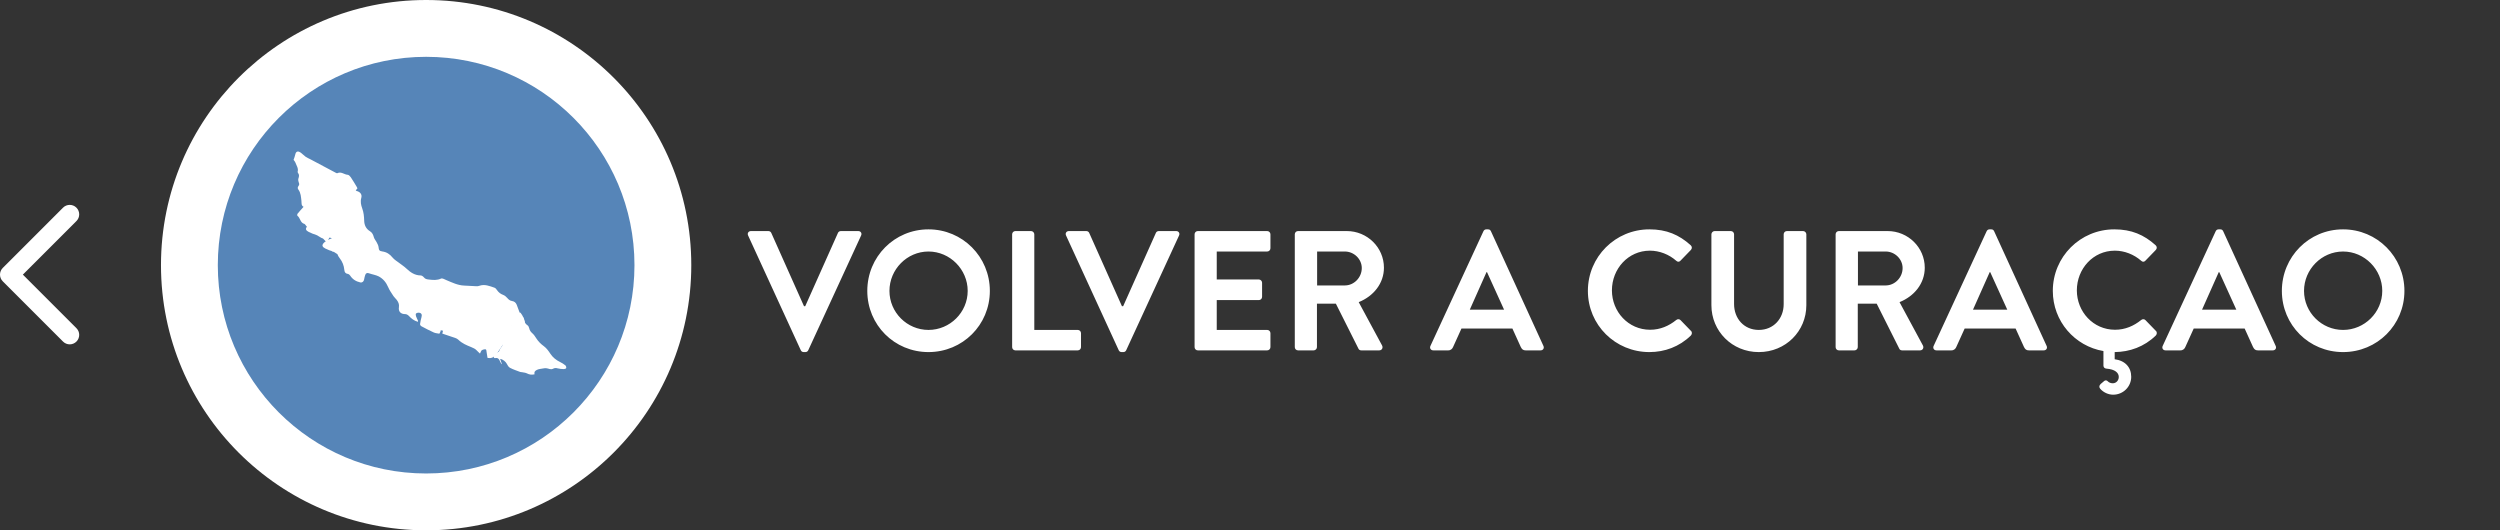
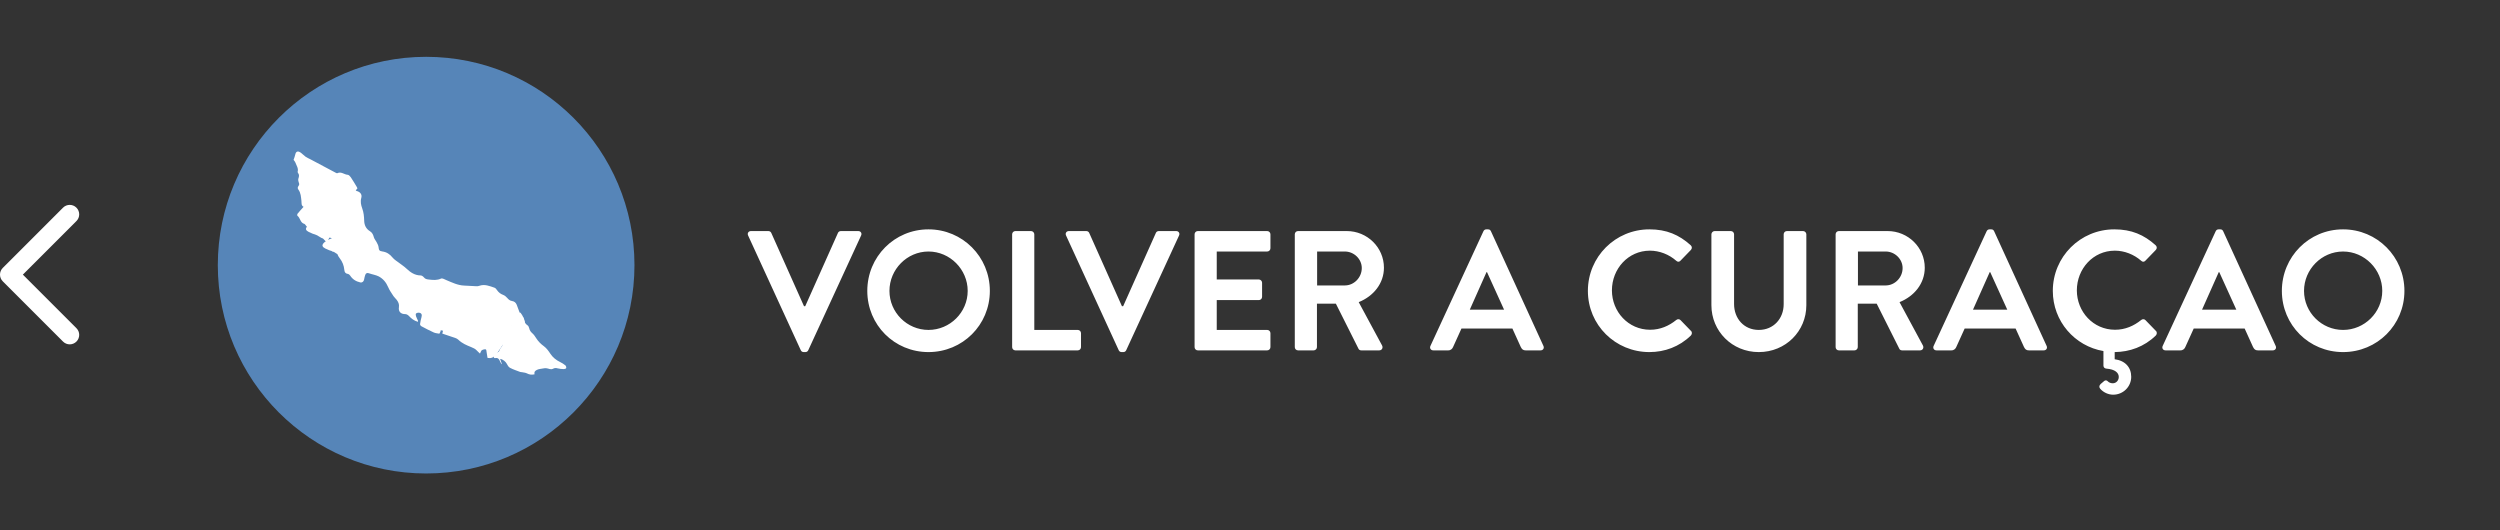
<svg xmlns="http://www.w3.org/2000/svg" width="264" height="56" viewBox="0 0 264 56" fill="none">
  <rect x="0" y="0" width="264" height="56" fill="#333333" stroke="none" />
  <path d="M84.562 36.982C84.616 37.09 84.706 37.18 84.868 37.18H85.048C85.21 37.18 85.3 37.09 85.354 36.982L90.934 24.868C91.042 24.634 90.898 24.4 90.628 24.4H88.792C88.63 24.4 88.522 24.508 88.486 24.598L85.03 32.338H84.904L81.448 24.598C81.412 24.508 81.304 24.4 81.142 24.4H79.306C79.036 24.4 78.892 24.634 79 24.868L84.562 36.982ZM91.586 30.718C91.586 34.318 94.448 37.18 98.048 37.18C101.648 37.18 104.528 34.318 104.528 30.718C104.528 27.118 101.648 24.22 98.048 24.22C94.448 24.22 91.586 27.118 91.586 30.718ZM93.926 30.718C93.926 28.45 95.78 26.56 98.048 26.56C100.316 26.56 102.188 28.45 102.188 30.718C102.188 32.986 100.316 34.84 98.048 34.84C95.78 34.84 93.926 32.986 93.926 30.718ZM106.882 36.658C106.882 36.838 107.026 37 107.224 37H113.812C114.01 37 114.154 36.838 114.154 36.658V35.182C114.154 35.002 114.01 34.84 113.812 34.84H109.222V24.742C109.222 24.562 109.06 24.4 108.88 24.4H107.224C107.026 24.4 106.882 24.562 106.882 24.742V36.658ZM118.136 36.982C118.19 37.09 118.28 37.18 118.442 37.18H118.622C118.784 37.18 118.874 37.09 118.928 36.982L124.508 24.868C124.616 24.634 124.472 24.4 124.202 24.4H122.366C122.204 24.4 122.096 24.508 122.06 24.598L118.604 32.338H118.478L115.022 24.598C114.986 24.508 114.878 24.4 114.716 24.4H112.88C112.61 24.4 112.466 24.634 112.574 24.868L118.136 36.982ZM126.148 36.658C126.148 36.838 126.292 37 126.49 37H133.816C134.014 37 134.158 36.838 134.158 36.658V35.182C134.158 35.002 134.014 34.84 133.816 34.84H128.488V31.69H132.934C133.114 31.69 133.276 31.546 133.276 31.348V29.854C133.276 29.674 133.114 29.512 132.934 29.512H128.488V26.56H133.816C134.014 26.56 134.158 26.398 134.158 26.218V24.742C134.158 24.562 134.014 24.4 133.816 24.4H126.49C126.292 24.4 126.148 24.562 126.148 24.742V36.658ZM136.73 36.658C136.73 36.838 136.874 37 137.072 37H138.728C138.908 37 139.07 36.838 139.07 36.658V32.068H141.068L143.462 36.838C143.498 36.91 143.588 37 143.75 37H145.64C145.946 37 146.072 36.712 145.946 36.478L143.48 31.906C145.046 31.276 146.144 29.926 146.144 28.27C146.144 26.128 144.38 24.4 142.22 24.4H137.072C136.874 24.4 136.73 24.562 136.73 24.742V36.658ZM139.088 30.142V26.56H142.022C142.976 26.56 143.804 27.352 143.804 28.306C143.804 29.314 142.976 30.142 142.022 30.142H139.088ZM151.359 37H152.925C153.213 37 153.375 36.82 153.447 36.64L154.329 34.696H159.711L160.593 36.64C160.719 36.892 160.845 37 161.115 37H162.681C162.951 37 163.095 36.766 162.987 36.532L157.443 24.418C157.389 24.31 157.317 24.22 157.137 24.22H156.957C156.795 24.22 156.705 24.31 156.651 24.418L151.053 36.532C150.945 36.766 151.089 37 151.359 37ZM155.211 32.698L156.975 28.738H157.029L158.829 32.698H155.211ZM167.681 30.718C167.681 34.318 170.579 37.18 174.179 37.18C175.781 37.18 177.329 36.622 178.553 35.434C178.679 35.308 178.715 35.074 178.571 34.948L177.455 33.796C177.347 33.688 177.149 33.67 177.005 33.796C176.249 34.408 175.331 34.822 174.251 34.822C171.947 34.822 170.219 32.914 170.219 30.664C170.219 28.396 171.929 26.47 174.233 26.47C175.241 26.47 176.249 26.866 177.005 27.532C177.149 27.676 177.329 27.676 177.455 27.532L178.553 26.398C178.697 26.254 178.697 26.038 178.535 25.894C177.311 24.796 175.997 24.22 174.179 24.22C170.579 24.22 167.681 27.118 167.681 30.718ZM180.724 32.23C180.724 34.966 182.902 37.18 185.728 37.18C188.572 37.18 190.75 34.966 190.75 32.23V24.742C190.75 24.562 190.588 24.4 190.408 24.4H188.698C188.5 24.4 188.356 24.562 188.356 24.742V32.122C188.356 33.634 187.294 34.84 185.728 34.84C184.162 34.84 183.118 33.634 183.118 32.104V24.742C183.118 24.562 182.974 24.4 182.776 24.4H181.066C180.886 24.4 180.724 24.562 180.724 24.742V32.23ZM193.841 36.658C193.841 36.838 193.985 37 194.183 37H195.839C196.019 37 196.181 36.838 196.181 36.658V32.068H198.179L200.573 36.838C200.609 36.91 200.699 37 200.861 37H202.751C203.057 37 203.183 36.712 203.057 36.478L200.591 31.906C202.157 31.276 203.255 29.926 203.255 28.27C203.255 26.128 201.491 24.4 199.331 24.4H194.183C193.985 24.4 193.841 24.562 193.841 24.742V36.658ZM196.199 30.142V26.56H199.133C200.087 26.56 200.915 27.352 200.915 28.306C200.915 29.314 200.087 30.142 199.133 30.142H196.199ZM204.497 37H206.063C206.351 37 206.513 36.82 206.585 36.64L207.467 34.696H212.849L213.731 36.64C213.857 36.892 213.983 37 214.253 37H215.819C216.089 37 216.233 36.766 216.125 36.532L210.581 24.418C210.527 24.31 210.455 24.22 210.275 24.22H210.095C209.933 24.22 209.843 24.31 209.789 24.418L204.191 36.532C204.083 36.766 204.227 37 204.497 37ZM208.349 32.698L210.113 28.738H210.167L211.967 32.698H208.349ZM222.123 37.072V38.602C222.123 38.692 222.159 38.89 222.429 38.926C223.365 38.998 223.743 39.376 223.743 39.808C223.743 40.168 223.473 40.474 223.113 40.474C222.951 40.474 222.717 40.42 222.573 40.258C222.483 40.15 222.303 40.132 222.195 40.24L221.835 40.546C221.673 40.69 221.637 40.888 221.781 41.05C222.087 41.41 222.609 41.68 223.149 41.68C224.211 41.68 225.057 40.834 225.057 39.79C225.057 38.782 224.409 38.08 223.311 37.936V37.18C224.895 37.162 226.425 36.622 227.649 35.434C227.775 35.308 227.811 35.074 227.667 34.948L226.551 33.796C226.443 33.688 226.245 33.67 226.101 33.796C225.345 34.408 224.427 34.822 223.347 34.822C221.043 34.822 219.315 32.914 219.315 30.664C219.315 28.396 221.025 26.47 223.329 26.47C224.337 26.47 225.345 26.866 226.101 27.532C226.245 27.676 226.425 27.676 226.551 27.532L227.649 26.398C227.793 26.254 227.793 26.038 227.631 25.894C226.407 24.796 225.093 24.22 223.275 24.22C219.675 24.22 216.777 27.118 216.777 30.718C216.777 33.922 219.081 36.55 222.123 37.072ZM228.685 37H230.251C230.539 37 230.701 36.82 230.773 36.64L231.655 34.696H237.037L237.919 36.64C238.045 36.892 238.171 37 238.441 37H240.007C240.277 37 240.421 36.766 240.313 36.532L234.769 24.418C234.715 24.31 234.643 24.22 234.463 24.22H234.283C234.121 24.22 234.031 24.31 233.977 24.418L228.379 36.532C228.271 36.766 228.415 37 228.685 37ZM232.537 32.698L234.301 28.738H234.355L236.155 32.698H232.537ZM240.965 30.718C240.965 34.318 243.827 37.18 247.427 37.18C251.027 37.18 253.907 34.318 253.907 30.718C253.907 27.118 251.027 24.22 247.427 24.22C243.827 24.22 240.965 27.118 240.965 30.718ZM243.305 30.718C243.305 28.45 245.159 26.56 247.427 26.56C249.695 26.56 251.567 28.45 251.567 30.718C251.567 32.986 249.695 34.84 247.427 34.84C245.159 34.84 243.305 32.986 243.305 30.718Z" fill="white" />
  <path d="M0.293 28.293C-0.098 28.683 -0.098 29.317 0.293 29.707L6.657 36.071C7.047 36.462 7.681 36.462 8.071 36.071C8.462 35.681 8.462 35.047 8.071 34.657L2.414 29L8.071 23.343C8.462 22.953 8.462 22.32 8.071 21.929C7.681 21.538 7.047 21.538 6.657 21.929L0.293 28.293ZM1 30H2L2 28H1L1 30Z" fill="white" />
-   <circle cx="45" cy="28" r="28" fill="white" />
  <circle cx="45" cy="28" r="22" fill="#5685B8" />
-   <path fill-rule="evenodd" clip-rule="evenodd" d="M31 16.882C31.063 16.694 31.138 16.525 31.171 16.35C31.24 16.01 31.421 15.905 31.714 16.091C31.911 16.219 32.07 16.409 32.264 16.545C32.427 16.66 32.617 16.735 32.794 16.829C33.264 17.078 33.733 17.328 34.201 17.578C34.63 17.806 35.057 18.036 35.487 18.261C35.528 18.285 35.594 18.303 35.63 18.287C36.032 18.088 36.349 18.437 36.719 18.458C36.834 18.465 36.97 18.611 37.048 18.726C37.273 19.058 37.474 19.406 37.682 19.749C37.707 19.791 37.724 19.838 37.748 19.889C37.688 19.959 37.629 20.027 37.567 20.099C37.606 20.134 37.621 20.159 37.642 20.163C38.02 20.251 38.259 20.515 38.154 20.891C38.04 21.296 38.12 21.645 38.249 22.003C38.402 22.419 38.445 22.847 38.457 23.285C38.468 23.769 38.646 24.162 39.078 24.424C39.309 24.565 39.409 24.789 39.478 25.05C39.527 25.235 39.678 25.392 39.767 25.569C39.848 25.732 39.951 25.899 39.972 26.073C40.014 26.416 40.042 26.505 40.381 26.555C40.836 26.62 41.163 26.837 41.451 27.194C41.646 27.436 41.942 27.597 42.193 27.795C42.433 27.98 42.691 28.145 42.908 28.352C43.34 28.76 43.798 29.081 44.426 29.087C44.542 29.088 44.685 29.194 44.765 29.292C44.91 29.474 45.075 29.494 45.296 29.52C45.738 29.57 46.148 29.616 46.577 29.416C46.712 29.353 46.964 29.509 47.152 29.587C47.753 29.837 48.34 30.129 49.011 30.157C49.447 30.175 49.882 30.207 50.316 30.226C50.413 30.231 50.518 30.218 50.607 30.184C51.18 29.977 51.699 30.206 52.22 30.382C52.331 30.418 52.423 30.547 52.496 30.652C52.658 30.884 52.86 31.039 53.13 31.14C53.292 31.199 53.445 31.323 53.555 31.455C53.696 31.619 53.837 31.753 54.058 31.784C54.301 31.817 54.472 31.955 54.561 32.175C54.714 32.554 54.85 32.94 55.015 33.385C54.708 33.452 54.458 33.514 54.203 33.556C54.155 33.562 54.098 33.489 54.043 33.464C53.956 33.426 53.87 33.381 53.779 33.371C53.747 33.369 53.667 33.48 53.678 33.508C53.714 33.589 53.781 33.658 53.845 33.723C53.878 33.758 53.926 33.777 53.967 33.802C53.872 33.974 53.912 34.344 54.056 34.389C54.165 34.422 54.305 34.353 54.46 34.324C54.492 34.45 54.565 34.615 54.835 34.479C54.904 34.446 55.038 34.545 55.218 34.612C55.151 34.479 55.128 34.398 55.077 34.34C54.79 34.026 54.797 33.857 55.122 33.597C55.155 33.573 55.18 33.539 55.238 33.48C55.275 33.599 55.307 33.696 55.333 33.794C55.394 34.023 55.488 34.215 55.705 34.352C55.8 34.411 55.862 34.562 55.89 34.682C55.938 34.894 56.042 35.043 56.209 35.187C56.38 35.336 56.509 35.535 56.632 35.728C56.847 36.067 57.121 36.332 57.449 36.572C57.717 36.768 57.926 37.064 58.114 37.348C58.378 37.749 58.726 38.026 59.151 38.232C59.348 38.327 59.537 38.446 59.706 38.585C59.772 38.639 59.813 38.782 59.792 38.867C59.778 38.924 59.63 38.978 59.545 38.977C59.324 38.969 59.097 38.957 58.886 38.899C58.705 38.849 58.56 38.849 58.393 38.943C58.3 38.995 58.157 39.001 58.053 38.972C57.826 38.906 57.632 38.841 57.368 38.906C57.152 38.96 56.924 38.946 56.699 39.059C56.486 39.166 56.388 39.282 56.447 39.529C56.159 39.59 55.909 39.57 55.651 39.433C55.494 39.35 55.297 39.341 55.118 39.303C55.055 39.29 54.986 39.299 54.929 39.276C54.569 39.139 54.198 39.022 53.861 38.843C53.707 38.763 53.591 38.57 53.509 38.403C53.417 38.214 53.109 37.932 52.814 37.9C52.882 38.095 52.938 38.263 52.996 38.432C52.987 38.441 52.977 38.45 52.967 38.459C52.916 38.368 52.852 38.281 52.813 38.185C52.713 37.936 52.591 37.736 52.265 37.821C52.23 37.831 52.137 37.77 52.14 37.749C52.158 37.627 52.157 37.463 52.236 37.392C52.373 37.266 52.561 37.197 52.685 37.128C52.744 36.998 52.788 36.882 52.848 36.774C52.893 36.696 52.971 36.639 53.015 36.56C53.089 36.429 53.048 36.278 52.91 36.265C52.573 36.23 52.239 36.1 51.889 36.248C51.653 36.35 51.392 36.401 51.143 36.475C51.137 36.499 51.132 36.525 51.126 36.551C51.233 36.631 51.331 36.727 51.448 36.787C51.958 37.052 52.013 37.19 51.81 37.762C51.638 37.669 51.564 37.532 51.592 37.342C51.622 37.131 51.495 36.967 51.348 36.904C51.224 36.853 51.022 36.904 50.892 36.976C50.799 37.026 50.767 37.189 50.688 37.337C50.575 37.229 50.456 37.132 50.357 37.02C50.193 36.837 49.991 36.747 49.761 36.654C49.275 36.457 48.786 36.259 48.392 35.869C48.224 35.703 47.937 35.65 47.698 35.562C47.368 35.442 47.033 35.336 46.708 35.228C46.769 34.979 46.833 34.712 46.901 34.437C47.033 34.562 47.149 34.672 47.266 34.782C47.286 34.766 47.308 34.749 47.329 34.733C47.332 34.654 47.333 34.576 47.336 34.468C47.491 34.554 47.626 34.643 47.768 34.706C48.076 34.842 48.301 34.772 48.447 34.474C48.476 34.415 48.407 34.307 48.384 34.222C48.321 34.248 48.25 34.266 48.194 34.304C48.16 34.327 48.146 34.38 48.06 34.411C48.062 34.317 48.071 34.22 48.064 34.127C48.051 33.977 47.97 33.805 48.021 33.684C48.066 33.575 48.248 33.522 48.368 33.446C48.106 32.934 47.67 32.882 47.344 33.303C47.189 33.503 47.216 33.637 47.433 33.764C47.461 33.781 47.49 33.798 47.519 33.813C47.816 33.963 47.822 34.022 47.56 34.263C47.474 34.128 47.415 33.941 47.292 33.879C47.2 33.831 47.027 33.939 46.887 33.978C46.787 33.949 46.652 33.907 46.518 33.866C46.303 33.802 46.089 33.732 45.873 33.679C45.792 33.659 45.701 33.678 45.615 33.679C45.648 33.763 45.656 33.876 45.716 33.926C45.81 34.002 45.938 34.032 46.019 34.069C46.021 34.178 46.009 34.346 46.029 34.35C46.186 34.383 46.348 34.383 46.547 34.395C46.595 34.654 46.593 34.961 46.393 35.239C46.195 35.198 45.985 35.191 45.808 35.11C45.36 34.909 44.925 34.679 44.492 34.447C44.423 34.411 44.349 34.294 44.358 34.222C44.39 33.973 44.445 33.727 44.512 33.482C44.583 33.23 44.515 33.062 44.265 33.023C44.158 33.004 44.011 33.041 43.934 33.109C43.883 33.155 43.903 33.31 43.934 33.402C43.987 33.566 44.075 33.717 44.144 33.874C44.153 33.892 44.139 33.923 44.131 33.984C43.726 33.876 43.432 33.636 43.159 33.344C43.07 33.25 42.913 33.167 42.789 33.169C42.328 33.173 42.052 32.908 42.126 32.436C42.177 32.118 42.055 31.876 41.875 31.643C41.776 31.515 41.644 31.409 41.554 31.274C41.354 30.965 41.133 30.66 40.991 30.324C40.778 29.825 40.461 29.436 39.985 29.184C39.829 29.1 39.648 29.059 39.477 29.007C39.314 28.955 39.141 28.928 38.983 28.866C38.777 28.782 38.639 28.836 38.569 29.035C38.514 29.192 38.477 29.359 38.447 29.524C38.412 29.728 38.246 29.869 38.044 29.823C37.593 29.722 37.226 29.495 36.972 29.096C36.925 29.02 36.828 28.944 36.745 28.929C36.482 28.888 36.384 28.764 36.359 28.491C36.319 28.044 36.157 27.628 35.871 27.266C35.771 27.141 35.676 26.991 35.646 26.837C35.574 26.493 35.335 26.509 35.05 26.538C35.117 26.243 35.147 25.962 34.725 25.897C34.834 25.785 34.94 25.71 35.001 25.608C35.067 25.498 35.139 25.355 35.118 25.243C35.106 25.173 34.935 25.119 34.826 25.085C34.802 25.076 34.727 25.184 34.701 25.247C34.656 25.351 34.632 25.463 34.6 25.573L34.505 25.6C34.194 25.27 33.875 24.947 33.573 24.607C33.416 24.428 33.548 24.068 33.78 23.993C33.865 23.965 33.962 23.956 34.037 23.91C34.098 23.875 34.175 23.789 34.168 23.736C34.161 23.679 34.069 23.603 34.002 23.592C33.684 23.539 33.297 23.59 33.228 24.068C33.193 24.311 33.047 24.357 32.851 24.358C32.8 24.358 32.732 24.339 32.7 24.302C32.553 24.13 32.413 23.948 32.268 23.771C32.234 23.727 32.198 23.66 32.152 23.647C31.699 23.536 31.721 23.015 31.406 22.783C31.374 22.759 31.384 22.615 31.423 22.566C31.619 22.325 31.829 22.099 32.066 21.831C32.065 21.875 32.07 21.848 32.065 21.846C31.79 21.707 31.86 21.457 31.832 21.219C31.782 20.809 31.775 20.376 31.509 20.022C31.406 19.884 31.431 19.753 31.524 19.637C31.637 19.496 31.598 19.378 31.536 19.228C31.49 19.115 31.475 18.958 31.513 18.843C31.582 18.645 31.62 18.465 31.485 18.285C31.457 18.244 31.421 18.186 31.43 18.15C31.538 17.782 31.312 17.491 31.198 17.179C31.153 17.053 31.047 16.949 31 16.882Z" fill="white" />
+   <path fill-rule="evenodd" clip-rule="evenodd" d="M31 16.882C31.063 16.694 31.138 16.525 31.171 16.35C31.24 16.01 31.421 15.905 31.714 16.091C31.911 16.219 32.07 16.409 32.264 16.545C32.427 16.66 32.617 16.735 32.794 16.829C33.264 17.078 33.733 17.328 34.201 17.578C34.63 17.806 35.057 18.036 35.487 18.261C35.528 18.285 35.594 18.303 35.63 18.287C36.032 18.088 36.349 18.437 36.719 18.458C36.834 18.465 36.97 18.611 37.048 18.726C37.273 19.058 37.474 19.406 37.682 19.749C37.707 19.791 37.724 19.838 37.748 19.889C37.688 19.959 37.629 20.027 37.567 20.099C37.606 20.134 37.621 20.159 37.642 20.163C38.02 20.251 38.259 20.515 38.154 20.891C38.04 21.296 38.12 21.645 38.249 22.003C38.402 22.419 38.445 22.847 38.457 23.285C38.468 23.769 38.646 24.162 39.078 24.424C39.309 24.565 39.409 24.789 39.478 25.05C39.527 25.235 39.678 25.392 39.767 25.569C39.848 25.732 39.951 25.899 39.972 26.073C40.014 26.416 40.042 26.505 40.381 26.555C40.836 26.62 41.163 26.837 41.451 27.194C41.646 27.436 41.942 27.597 42.193 27.795C42.433 27.98 42.691 28.145 42.908 28.352C43.34 28.76 43.798 29.081 44.426 29.087C44.542 29.088 44.685 29.194 44.765 29.292C44.91 29.474 45.075 29.494 45.296 29.52C45.738 29.57 46.148 29.616 46.577 29.416C46.712 29.353 46.964 29.509 47.152 29.587C47.753 29.837 48.34 30.129 49.011 30.157C49.447 30.175 49.882 30.207 50.316 30.226C50.413 30.231 50.518 30.218 50.607 30.184C51.18 29.977 51.699 30.206 52.22 30.382C52.331 30.418 52.423 30.547 52.496 30.652C52.658 30.884 52.86 31.039 53.13 31.14C53.292 31.199 53.445 31.323 53.555 31.455C53.696 31.619 53.837 31.753 54.058 31.784C54.301 31.817 54.472 31.955 54.561 32.175C54.714 32.554 54.85 32.94 55.015 33.385C54.708 33.452 54.458 33.514 54.203 33.556C54.155 33.562 54.098 33.489 54.043 33.464C53.956 33.426 53.87 33.381 53.779 33.371C53.747 33.369 53.667 33.48 53.678 33.508C53.714 33.589 53.781 33.658 53.845 33.723C53.878 33.758 53.926 33.777 53.967 33.802C53.872 33.974 53.912 34.344 54.056 34.389C54.165 34.422 54.305 34.353 54.46 34.324C54.492 34.45 54.565 34.615 54.835 34.479C55.151 34.479 55.128 34.398 55.077 34.34C54.79 34.026 54.797 33.857 55.122 33.597C55.155 33.573 55.18 33.539 55.238 33.48C55.275 33.599 55.307 33.696 55.333 33.794C55.394 34.023 55.488 34.215 55.705 34.352C55.8 34.411 55.862 34.562 55.89 34.682C55.938 34.894 56.042 35.043 56.209 35.187C56.38 35.336 56.509 35.535 56.632 35.728C56.847 36.067 57.121 36.332 57.449 36.572C57.717 36.768 57.926 37.064 58.114 37.348C58.378 37.749 58.726 38.026 59.151 38.232C59.348 38.327 59.537 38.446 59.706 38.585C59.772 38.639 59.813 38.782 59.792 38.867C59.778 38.924 59.63 38.978 59.545 38.977C59.324 38.969 59.097 38.957 58.886 38.899C58.705 38.849 58.56 38.849 58.393 38.943C58.3 38.995 58.157 39.001 58.053 38.972C57.826 38.906 57.632 38.841 57.368 38.906C57.152 38.96 56.924 38.946 56.699 39.059C56.486 39.166 56.388 39.282 56.447 39.529C56.159 39.59 55.909 39.57 55.651 39.433C55.494 39.35 55.297 39.341 55.118 39.303C55.055 39.29 54.986 39.299 54.929 39.276C54.569 39.139 54.198 39.022 53.861 38.843C53.707 38.763 53.591 38.57 53.509 38.403C53.417 38.214 53.109 37.932 52.814 37.9C52.882 38.095 52.938 38.263 52.996 38.432C52.987 38.441 52.977 38.45 52.967 38.459C52.916 38.368 52.852 38.281 52.813 38.185C52.713 37.936 52.591 37.736 52.265 37.821C52.23 37.831 52.137 37.77 52.14 37.749C52.158 37.627 52.157 37.463 52.236 37.392C52.373 37.266 52.561 37.197 52.685 37.128C52.744 36.998 52.788 36.882 52.848 36.774C52.893 36.696 52.971 36.639 53.015 36.56C53.089 36.429 53.048 36.278 52.91 36.265C52.573 36.23 52.239 36.1 51.889 36.248C51.653 36.35 51.392 36.401 51.143 36.475C51.137 36.499 51.132 36.525 51.126 36.551C51.233 36.631 51.331 36.727 51.448 36.787C51.958 37.052 52.013 37.19 51.81 37.762C51.638 37.669 51.564 37.532 51.592 37.342C51.622 37.131 51.495 36.967 51.348 36.904C51.224 36.853 51.022 36.904 50.892 36.976C50.799 37.026 50.767 37.189 50.688 37.337C50.575 37.229 50.456 37.132 50.357 37.02C50.193 36.837 49.991 36.747 49.761 36.654C49.275 36.457 48.786 36.259 48.392 35.869C48.224 35.703 47.937 35.65 47.698 35.562C47.368 35.442 47.033 35.336 46.708 35.228C46.769 34.979 46.833 34.712 46.901 34.437C47.033 34.562 47.149 34.672 47.266 34.782C47.286 34.766 47.308 34.749 47.329 34.733C47.332 34.654 47.333 34.576 47.336 34.468C47.491 34.554 47.626 34.643 47.768 34.706C48.076 34.842 48.301 34.772 48.447 34.474C48.476 34.415 48.407 34.307 48.384 34.222C48.321 34.248 48.25 34.266 48.194 34.304C48.16 34.327 48.146 34.38 48.06 34.411C48.062 34.317 48.071 34.22 48.064 34.127C48.051 33.977 47.97 33.805 48.021 33.684C48.066 33.575 48.248 33.522 48.368 33.446C48.106 32.934 47.67 32.882 47.344 33.303C47.189 33.503 47.216 33.637 47.433 33.764C47.461 33.781 47.49 33.798 47.519 33.813C47.816 33.963 47.822 34.022 47.56 34.263C47.474 34.128 47.415 33.941 47.292 33.879C47.2 33.831 47.027 33.939 46.887 33.978C46.787 33.949 46.652 33.907 46.518 33.866C46.303 33.802 46.089 33.732 45.873 33.679C45.792 33.659 45.701 33.678 45.615 33.679C45.648 33.763 45.656 33.876 45.716 33.926C45.81 34.002 45.938 34.032 46.019 34.069C46.021 34.178 46.009 34.346 46.029 34.35C46.186 34.383 46.348 34.383 46.547 34.395C46.595 34.654 46.593 34.961 46.393 35.239C46.195 35.198 45.985 35.191 45.808 35.11C45.36 34.909 44.925 34.679 44.492 34.447C44.423 34.411 44.349 34.294 44.358 34.222C44.39 33.973 44.445 33.727 44.512 33.482C44.583 33.23 44.515 33.062 44.265 33.023C44.158 33.004 44.011 33.041 43.934 33.109C43.883 33.155 43.903 33.31 43.934 33.402C43.987 33.566 44.075 33.717 44.144 33.874C44.153 33.892 44.139 33.923 44.131 33.984C43.726 33.876 43.432 33.636 43.159 33.344C43.07 33.25 42.913 33.167 42.789 33.169C42.328 33.173 42.052 32.908 42.126 32.436C42.177 32.118 42.055 31.876 41.875 31.643C41.776 31.515 41.644 31.409 41.554 31.274C41.354 30.965 41.133 30.66 40.991 30.324C40.778 29.825 40.461 29.436 39.985 29.184C39.829 29.1 39.648 29.059 39.477 29.007C39.314 28.955 39.141 28.928 38.983 28.866C38.777 28.782 38.639 28.836 38.569 29.035C38.514 29.192 38.477 29.359 38.447 29.524C38.412 29.728 38.246 29.869 38.044 29.823C37.593 29.722 37.226 29.495 36.972 29.096C36.925 29.02 36.828 28.944 36.745 28.929C36.482 28.888 36.384 28.764 36.359 28.491C36.319 28.044 36.157 27.628 35.871 27.266C35.771 27.141 35.676 26.991 35.646 26.837C35.574 26.493 35.335 26.509 35.05 26.538C35.117 26.243 35.147 25.962 34.725 25.897C34.834 25.785 34.94 25.71 35.001 25.608C35.067 25.498 35.139 25.355 35.118 25.243C35.106 25.173 34.935 25.119 34.826 25.085C34.802 25.076 34.727 25.184 34.701 25.247C34.656 25.351 34.632 25.463 34.6 25.573L34.505 25.6C34.194 25.27 33.875 24.947 33.573 24.607C33.416 24.428 33.548 24.068 33.78 23.993C33.865 23.965 33.962 23.956 34.037 23.91C34.098 23.875 34.175 23.789 34.168 23.736C34.161 23.679 34.069 23.603 34.002 23.592C33.684 23.539 33.297 23.59 33.228 24.068C33.193 24.311 33.047 24.357 32.851 24.358C32.8 24.358 32.732 24.339 32.7 24.302C32.553 24.13 32.413 23.948 32.268 23.771C32.234 23.727 32.198 23.66 32.152 23.647C31.699 23.536 31.721 23.015 31.406 22.783C31.374 22.759 31.384 22.615 31.423 22.566C31.619 22.325 31.829 22.099 32.066 21.831C32.065 21.875 32.07 21.848 32.065 21.846C31.79 21.707 31.86 21.457 31.832 21.219C31.782 20.809 31.775 20.376 31.509 20.022C31.406 19.884 31.431 19.753 31.524 19.637C31.637 19.496 31.598 19.378 31.536 19.228C31.49 19.115 31.475 18.958 31.513 18.843C31.582 18.645 31.62 18.465 31.485 18.285C31.457 18.244 31.421 18.186 31.43 18.15C31.538 17.782 31.312 17.491 31.198 17.179C31.153 17.053 31.047 16.949 31 16.882Z" fill="white" />
  <path fill-rule="evenodd" clip-rule="evenodd" d="M48.453 33.29C48.351 33.34 48.258 33.374 48.181 33.425C48.102 33.478 48.145 34.111 48.229 34.157C48.279 34.183 48.342 34.189 48.399 34.202C48.308 34.391 48.077 34.362 47.757 34.123C47.83 34.057 47.91 33.997 47.974 33.924C48.107 33.777 48.064 33.657 47.876 33.568C47.77 33.517 47.68 33.442 47.58 33.376C47.675 33.276 47.75 33.153 47.867 33.082C48.076 32.953 48.214 33.011 48.453 33.29Z" fill="white" />
  <path fill-rule="evenodd" clip-rule="evenodd" d="M51.479 37.786C51.479 37.786 51.956 37.952 52.328 37.505C52.701 37.056 53.252 36.152 53.252 36.152L52.29 35.635L50.771 35.639L50.635 36.179L51.343 36.909L51.479 37.786Z" fill="white" />
  <path fill-rule="evenodd" clip-rule="evenodd" d="M54.957 33.017C54.957 33.017 55.329 33.454 55.424 33.99C55.518 34.526 54.911 35.198 54.911 35.198L52.816 33.447L53.575 33.078L54.957 33.017Z" fill="white" />
  <path fill-rule="evenodd" clip-rule="evenodd" d="M32.606 24.496C33.373 24.878 33.154 24.608 33.902 25.101C34.65 25.595 34.472 22.981 34.472 22.981C34.472 22.981 31.353 23.875 32.606 24.496Z" fill="white" />
  <path fill-rule="evenodd" clip-rule="evenodd" d="M34.351 26.242C35.117 26.622 34.899 26.354 35.647 26.846C36.395 27.339 36.217 24.726 36.217 24.726C36.217 24.726 33.098 25.62 34.351 26.242Z" fill="white" />
  <path fill-rule="evenodd" clip-rule="evenodd" d="M48.477 35.188C49.82 35.404 49.167 32.216 49.167 32.216C49.167 32.216 46.735 31.916 45.78 32.544C44.878 33.136 45.733 34.758 46.72 34.913C47.966 35.11 47.239 34.989 48.477 35.188Z" fill="white" />
</svg>